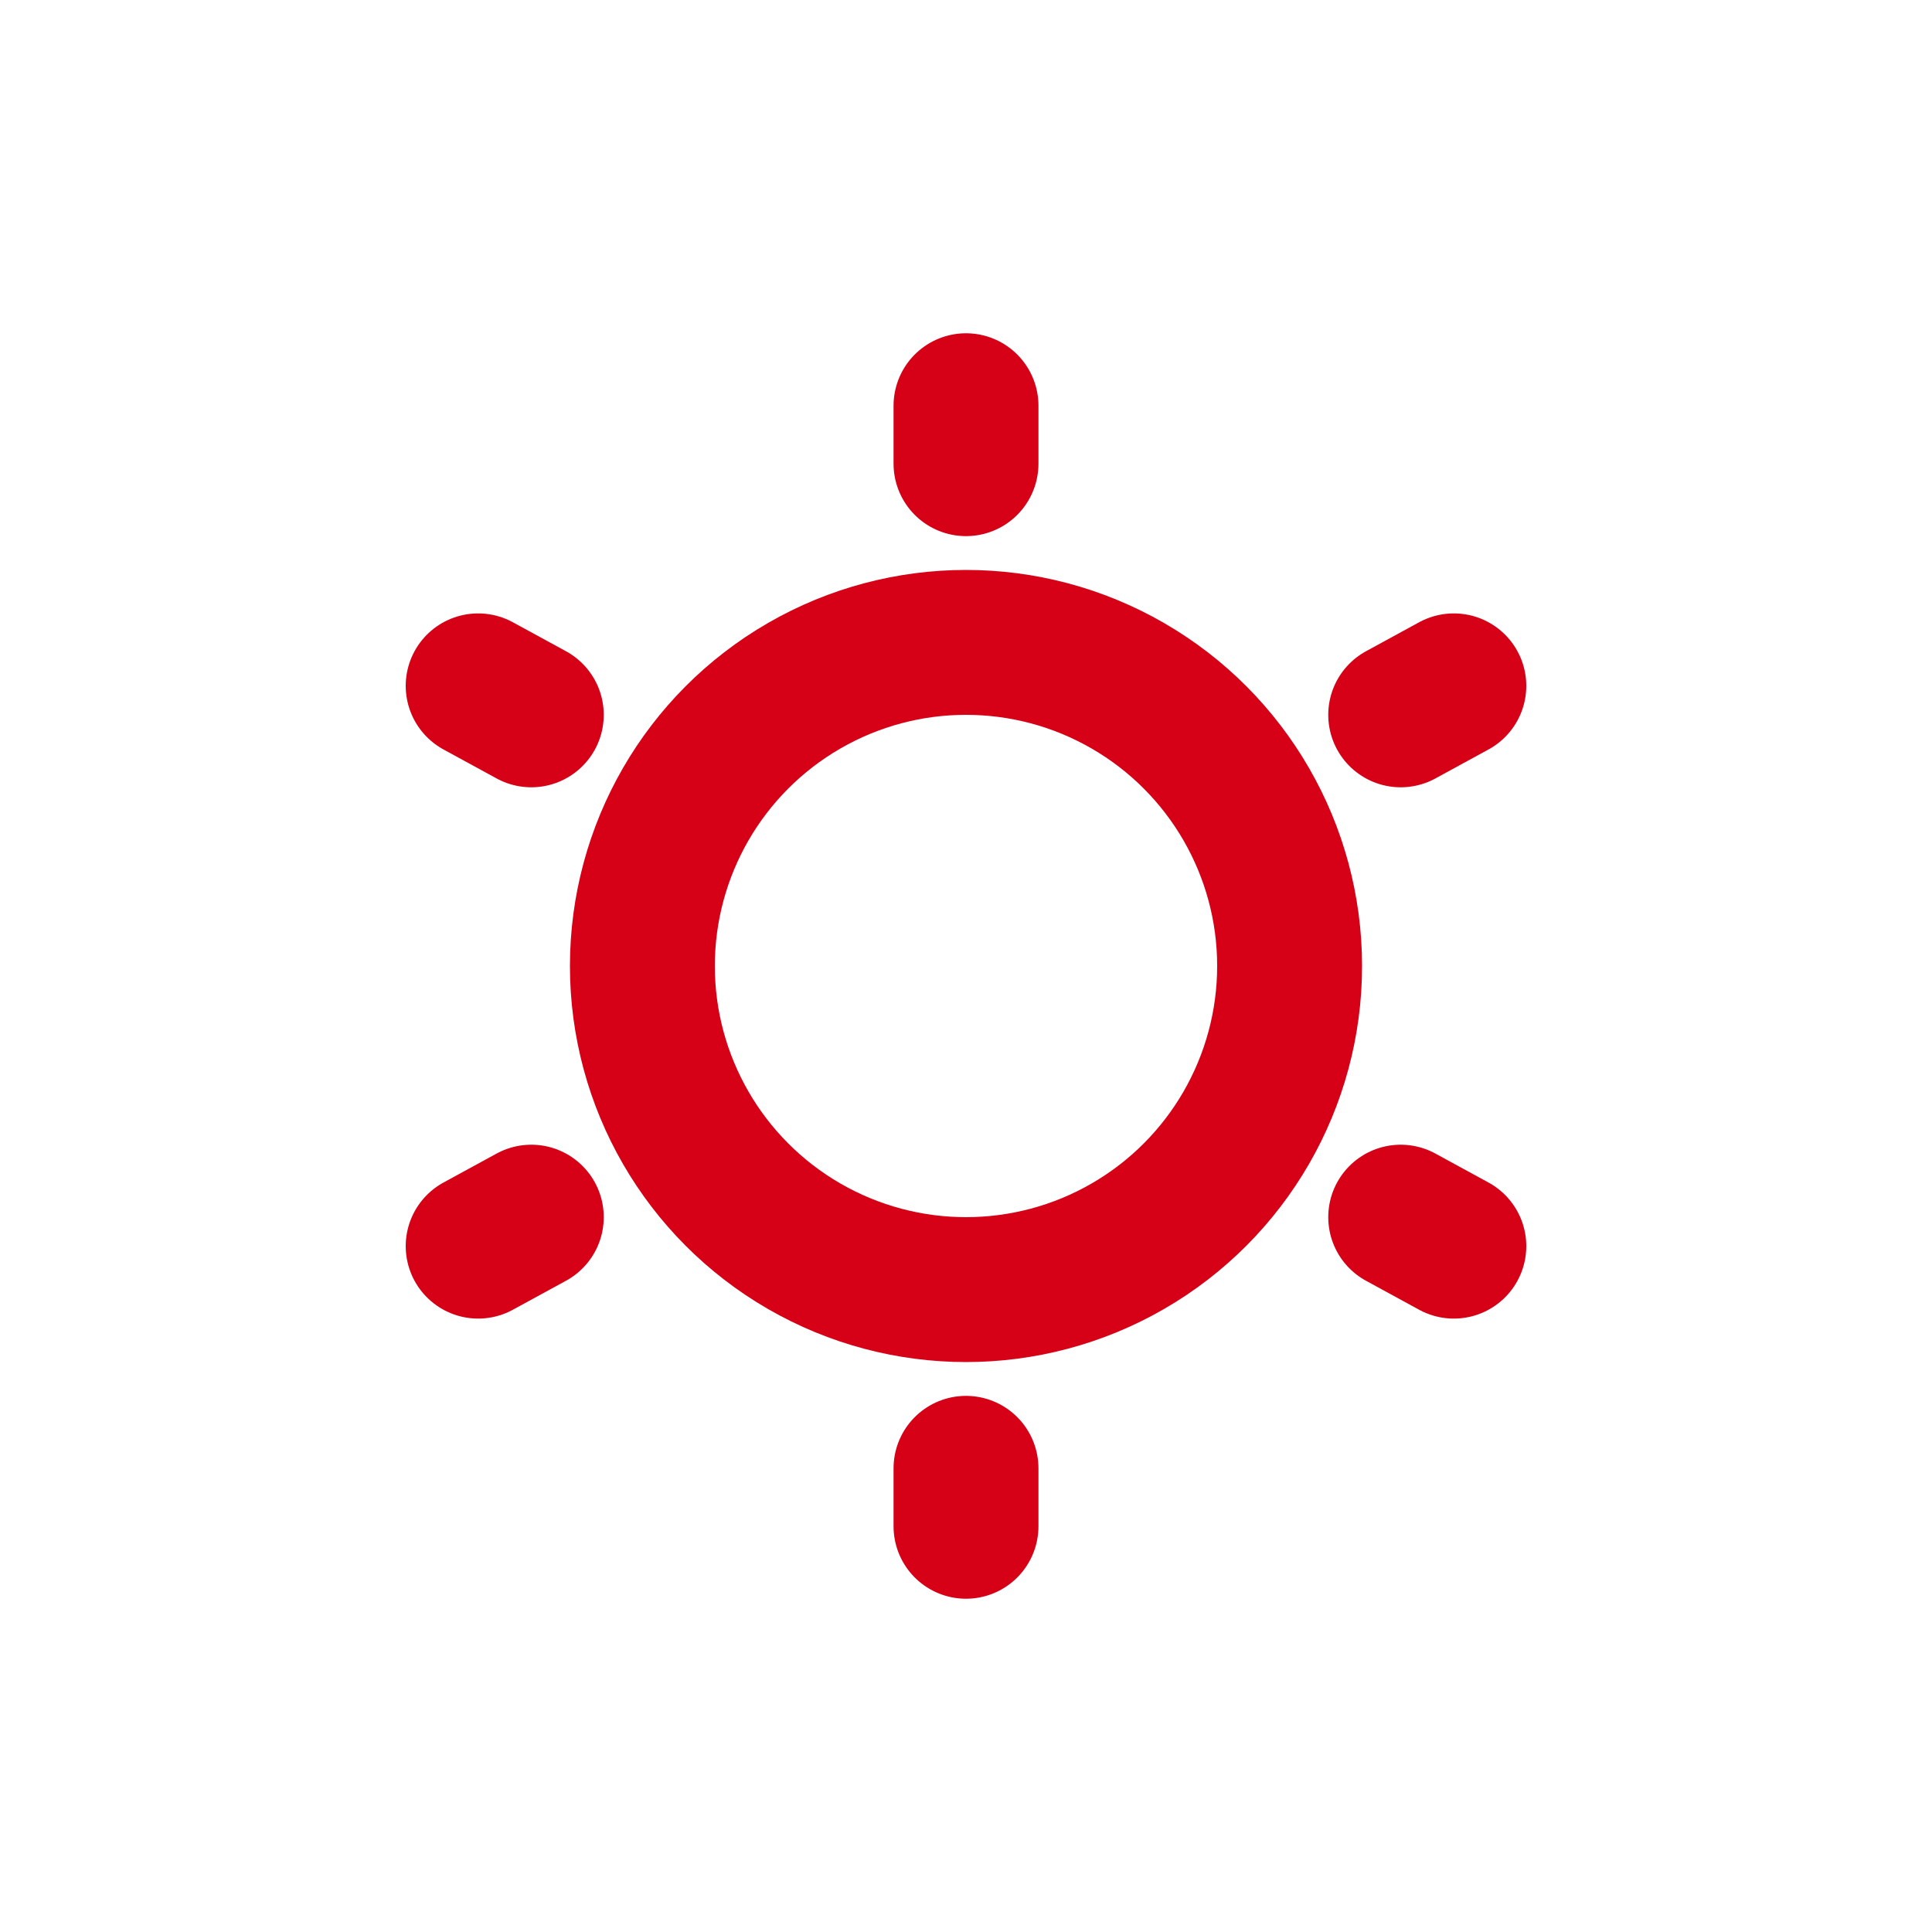
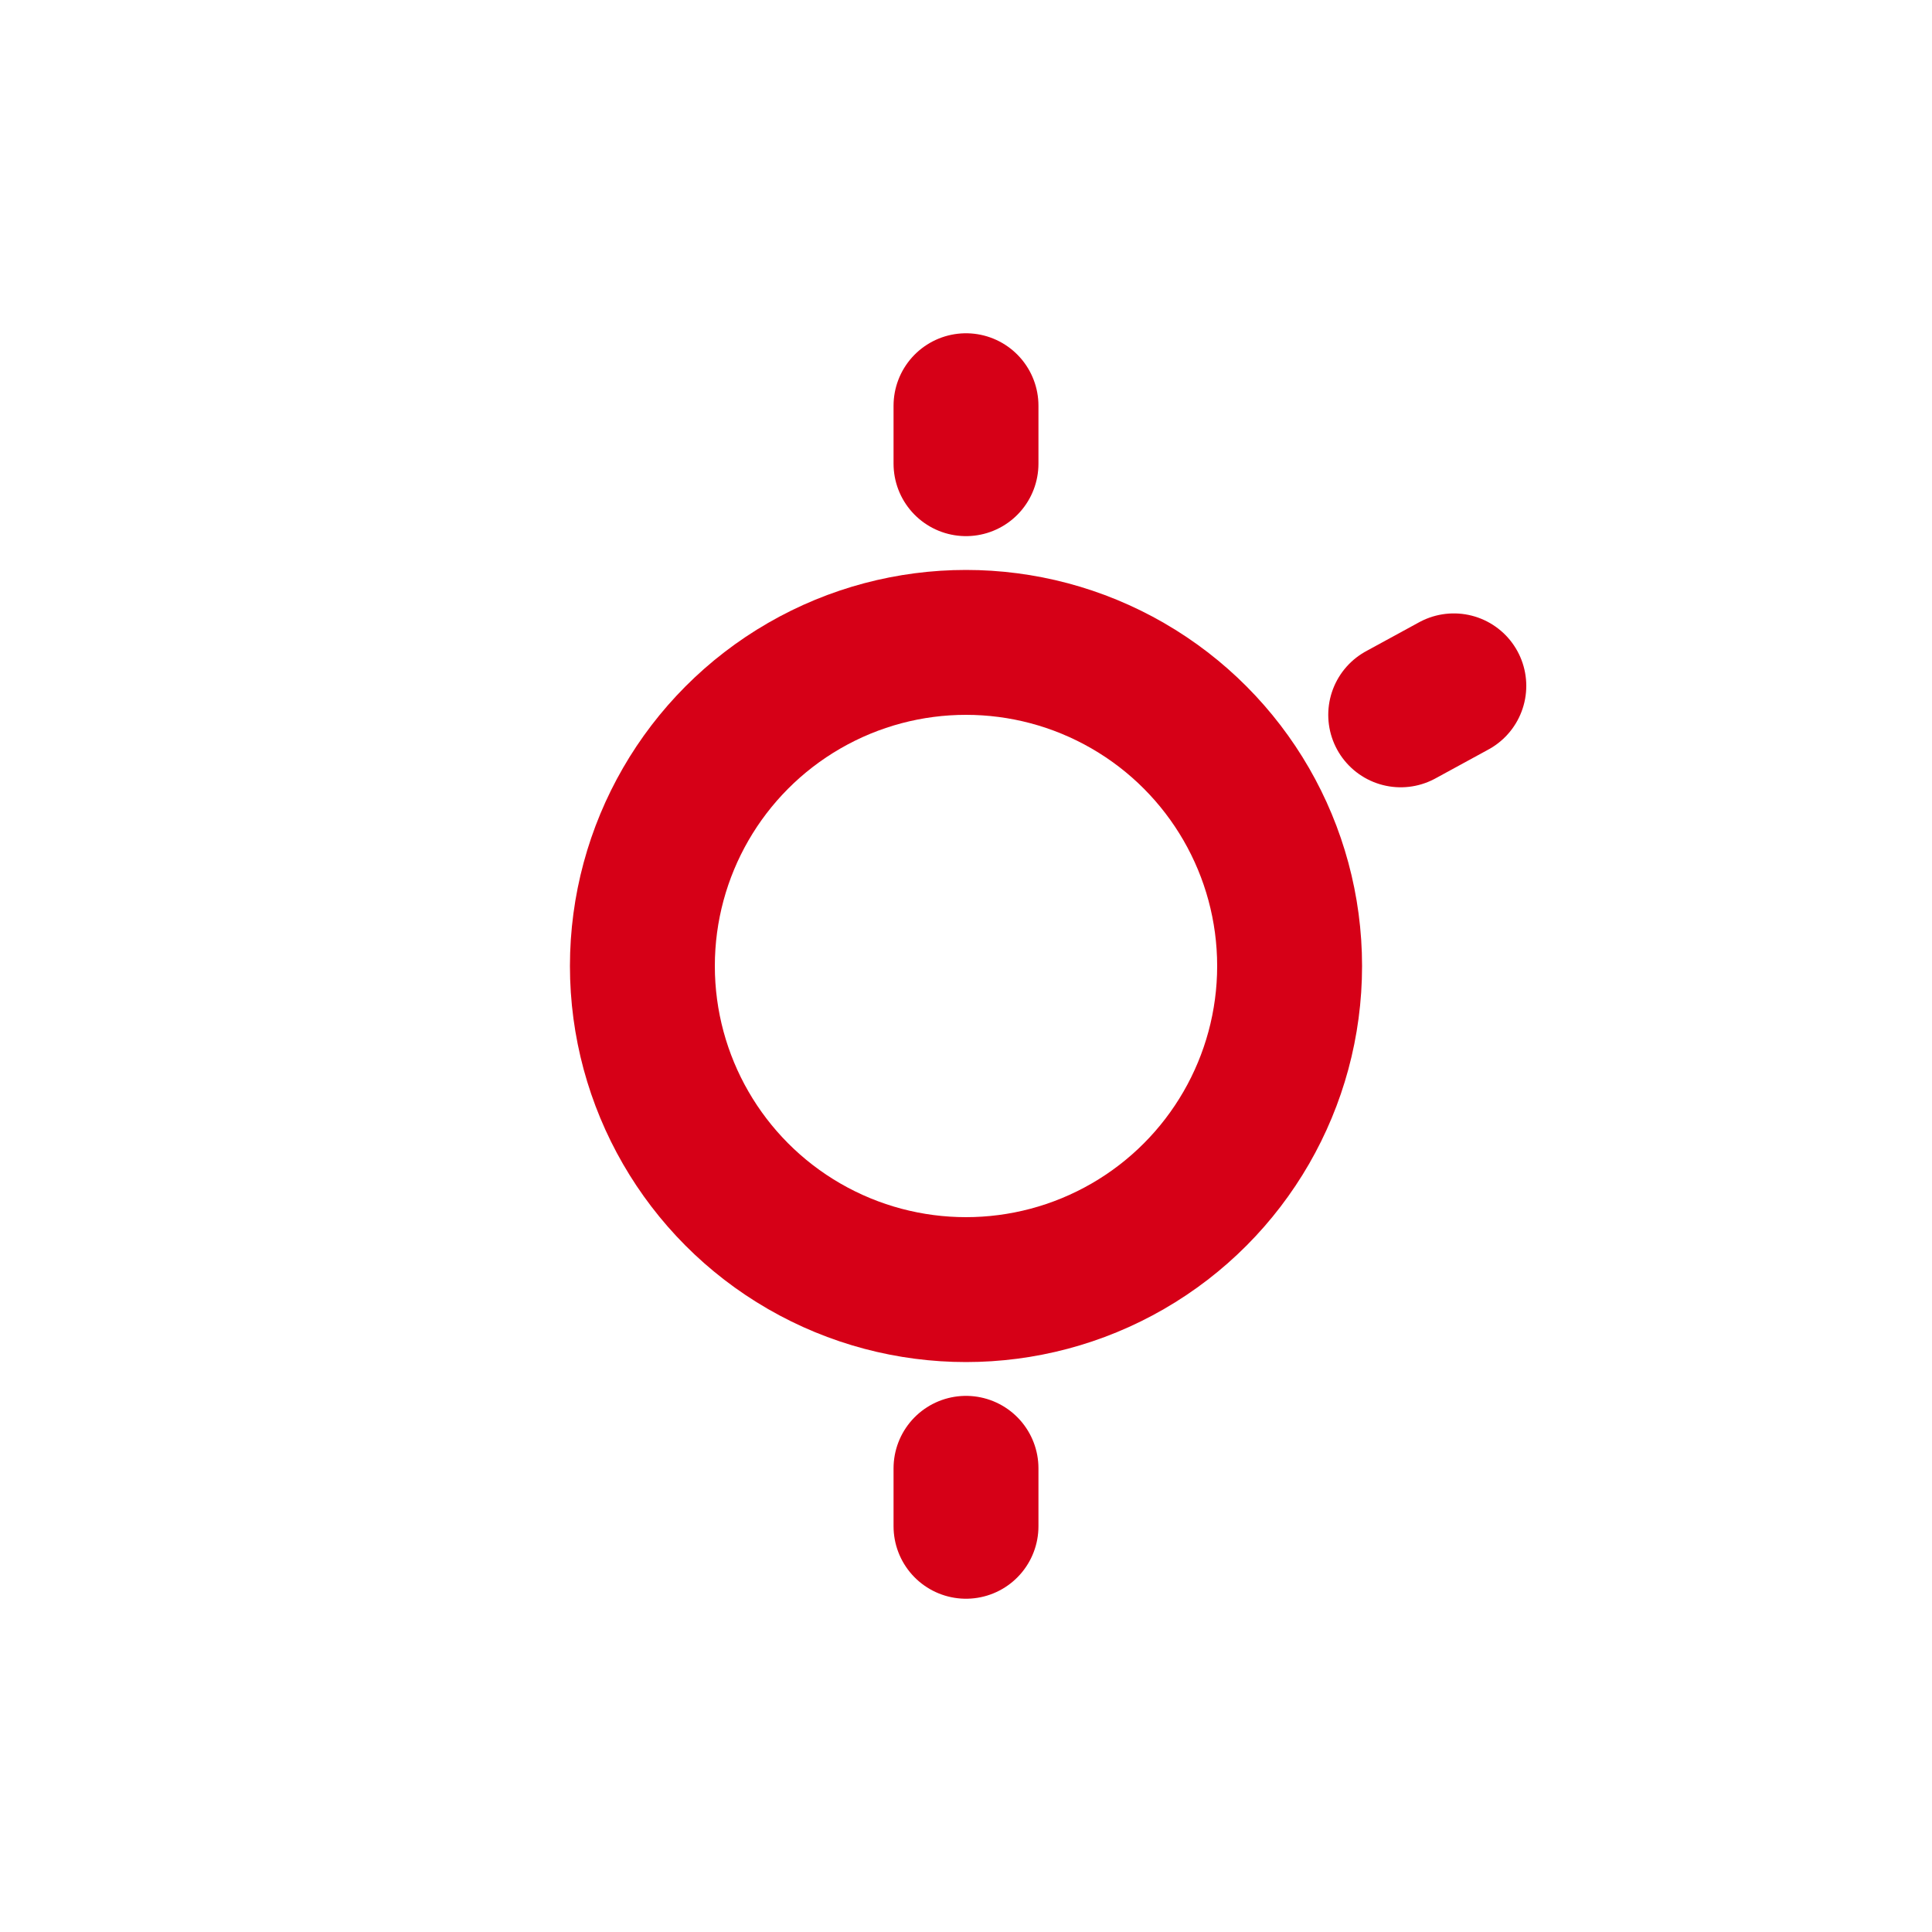
<svg xmlns="http://www.w3.org/2000/svg" version="1.1" id="Layer_1" x="0px" y="0px" viewBox="0 0 40 40" style="enable-background:new 0 0 40 40;" xml:space="preserve">
  <style type="text/css">
	.st0{fill:none;stroke:#D60017;stroke-width:3;stroke-linecap:round;stroke-linejoin:round;stroke-miterlimit:10;}
</style>
  <circle class="st0" cx="20" cy="20" r="6.7" />
  <line class="st0" x1="20" y1="9.6" x2="20" y2="8.4" />
-   <line class="st0" x1="11" y1="14.8" x2="9.9" y2="14.2" />
-   <line class="st0" x1="11" y1="25.2" x2="9.9" y2="25.8" />
  <line class="st0" x1="20" y1="30.4" x2="20" y2="31.6" />
-   <line class="st0" x1="29" y1="25.2" x2="30.1" y2="25.8" />
  <line class="st0" x1="29" y1="14.8" x2="30.1" y2="14.2" />
</svg>